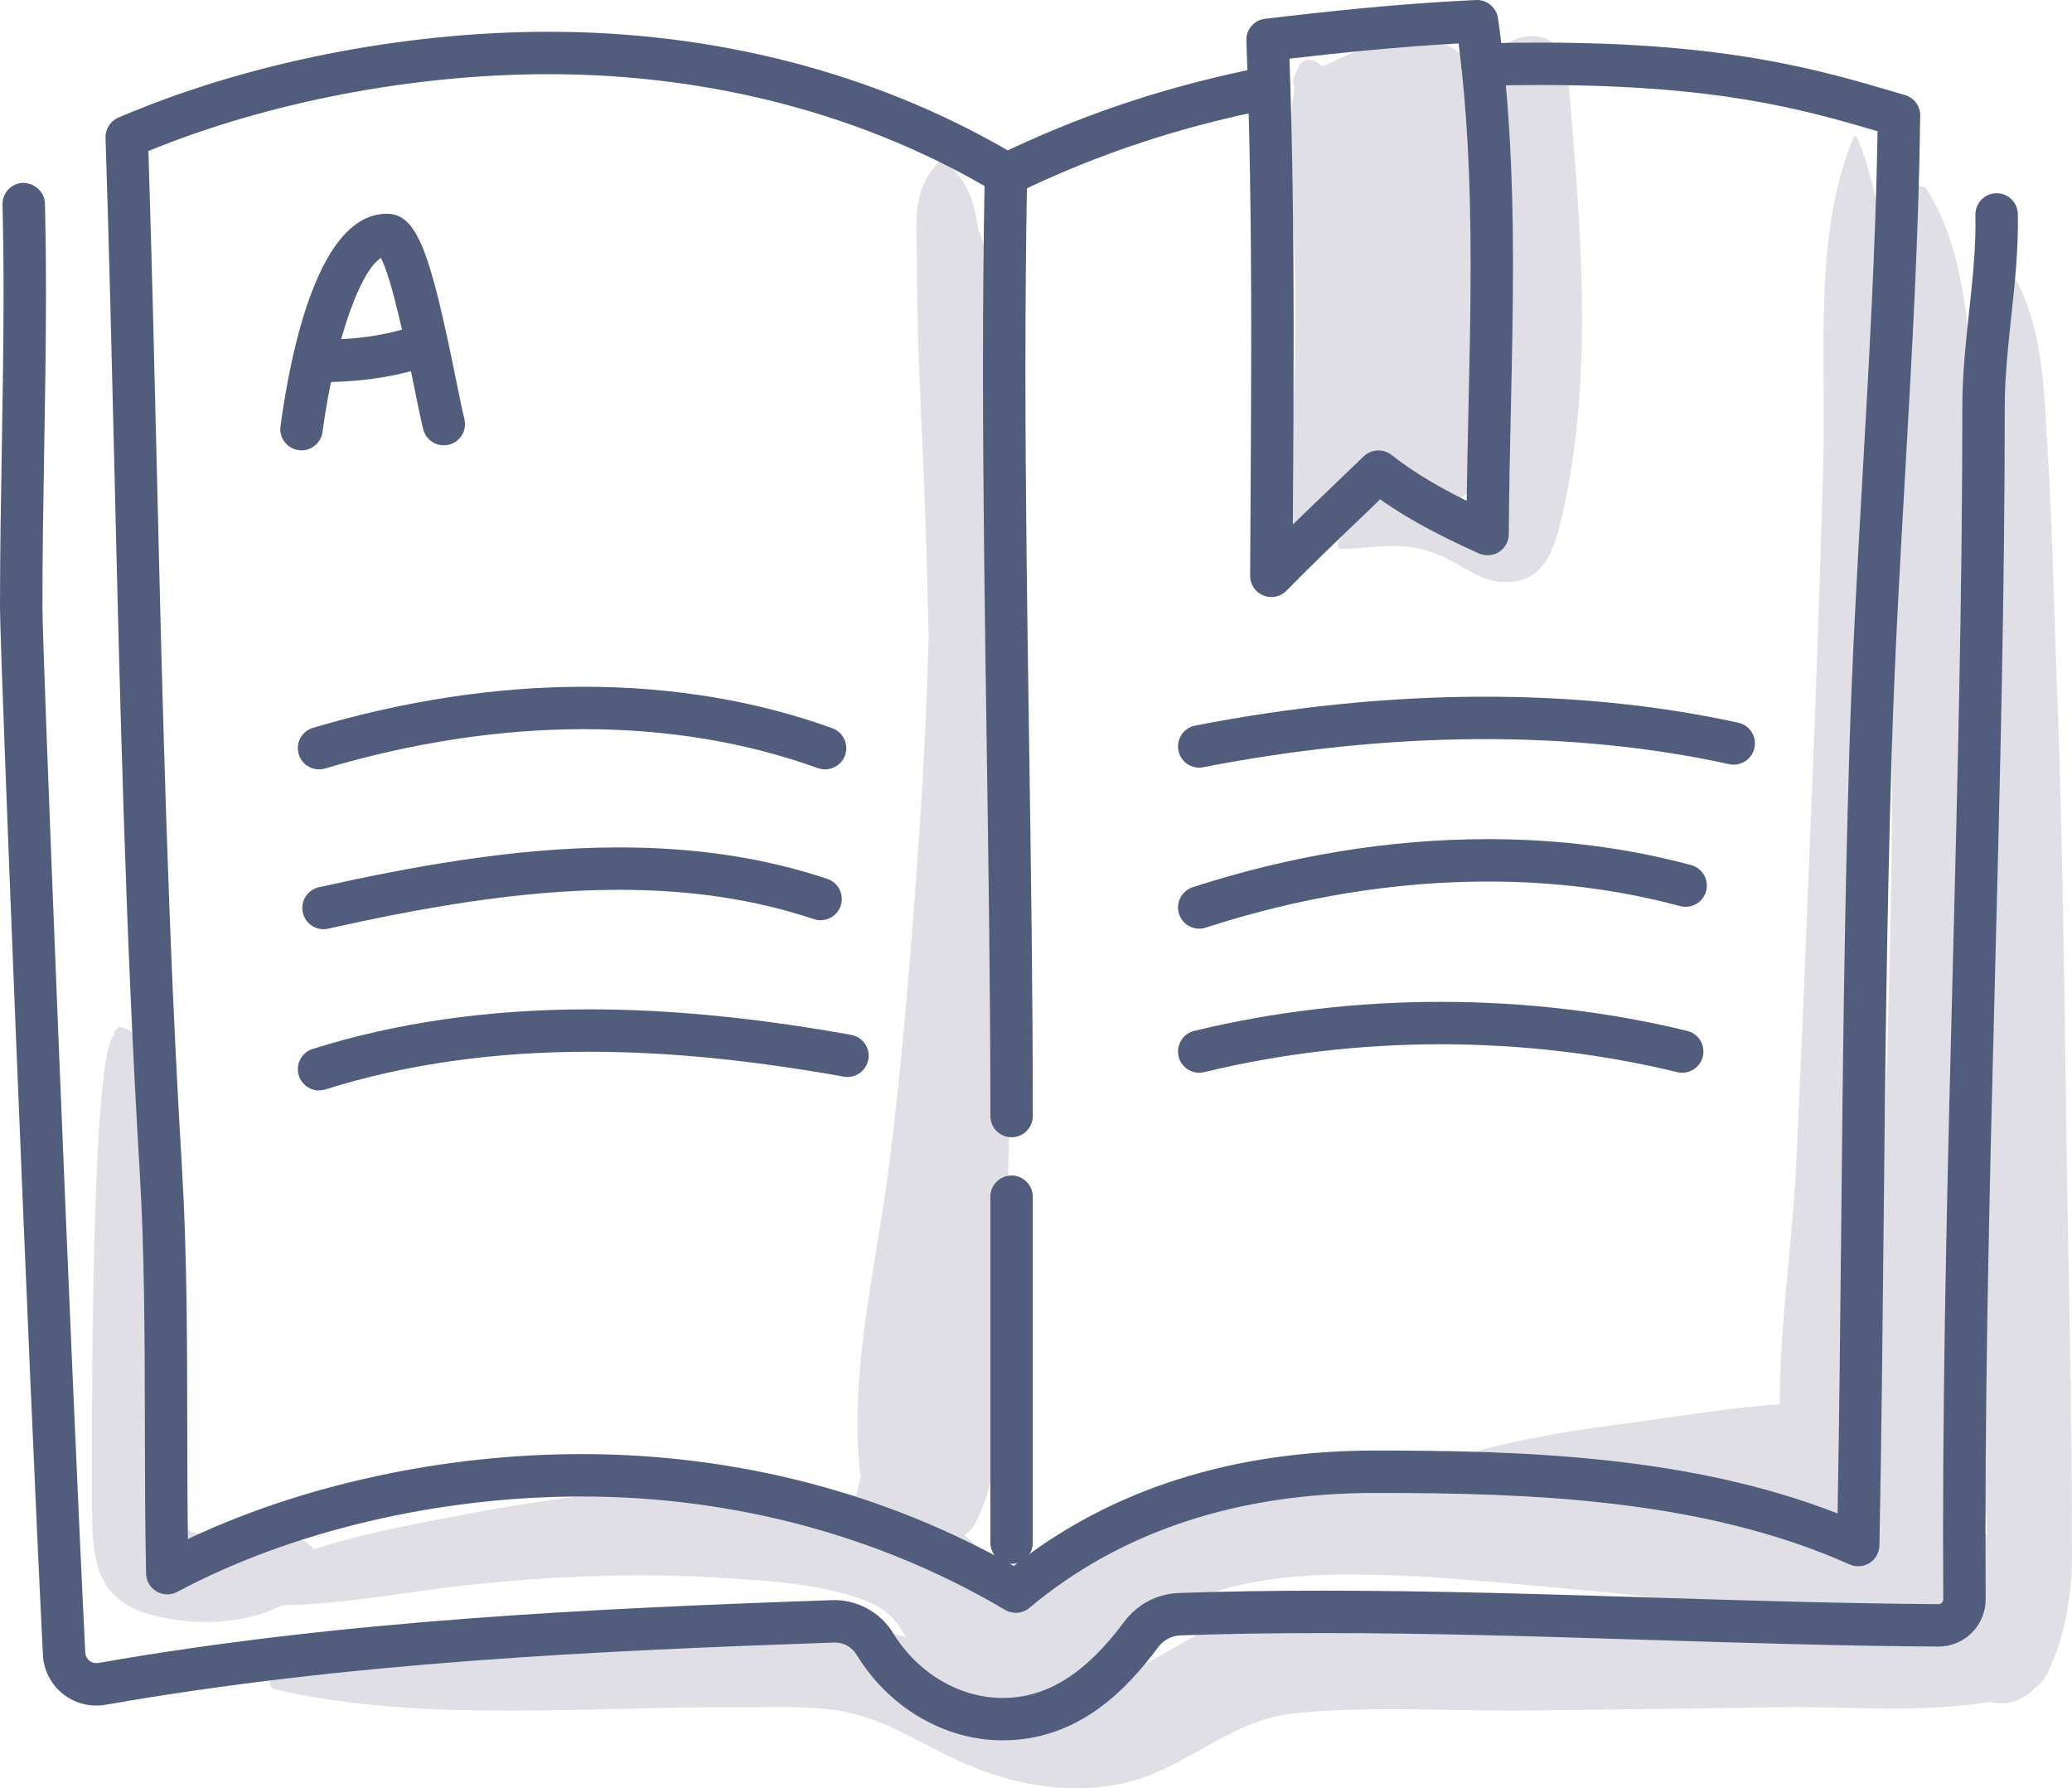
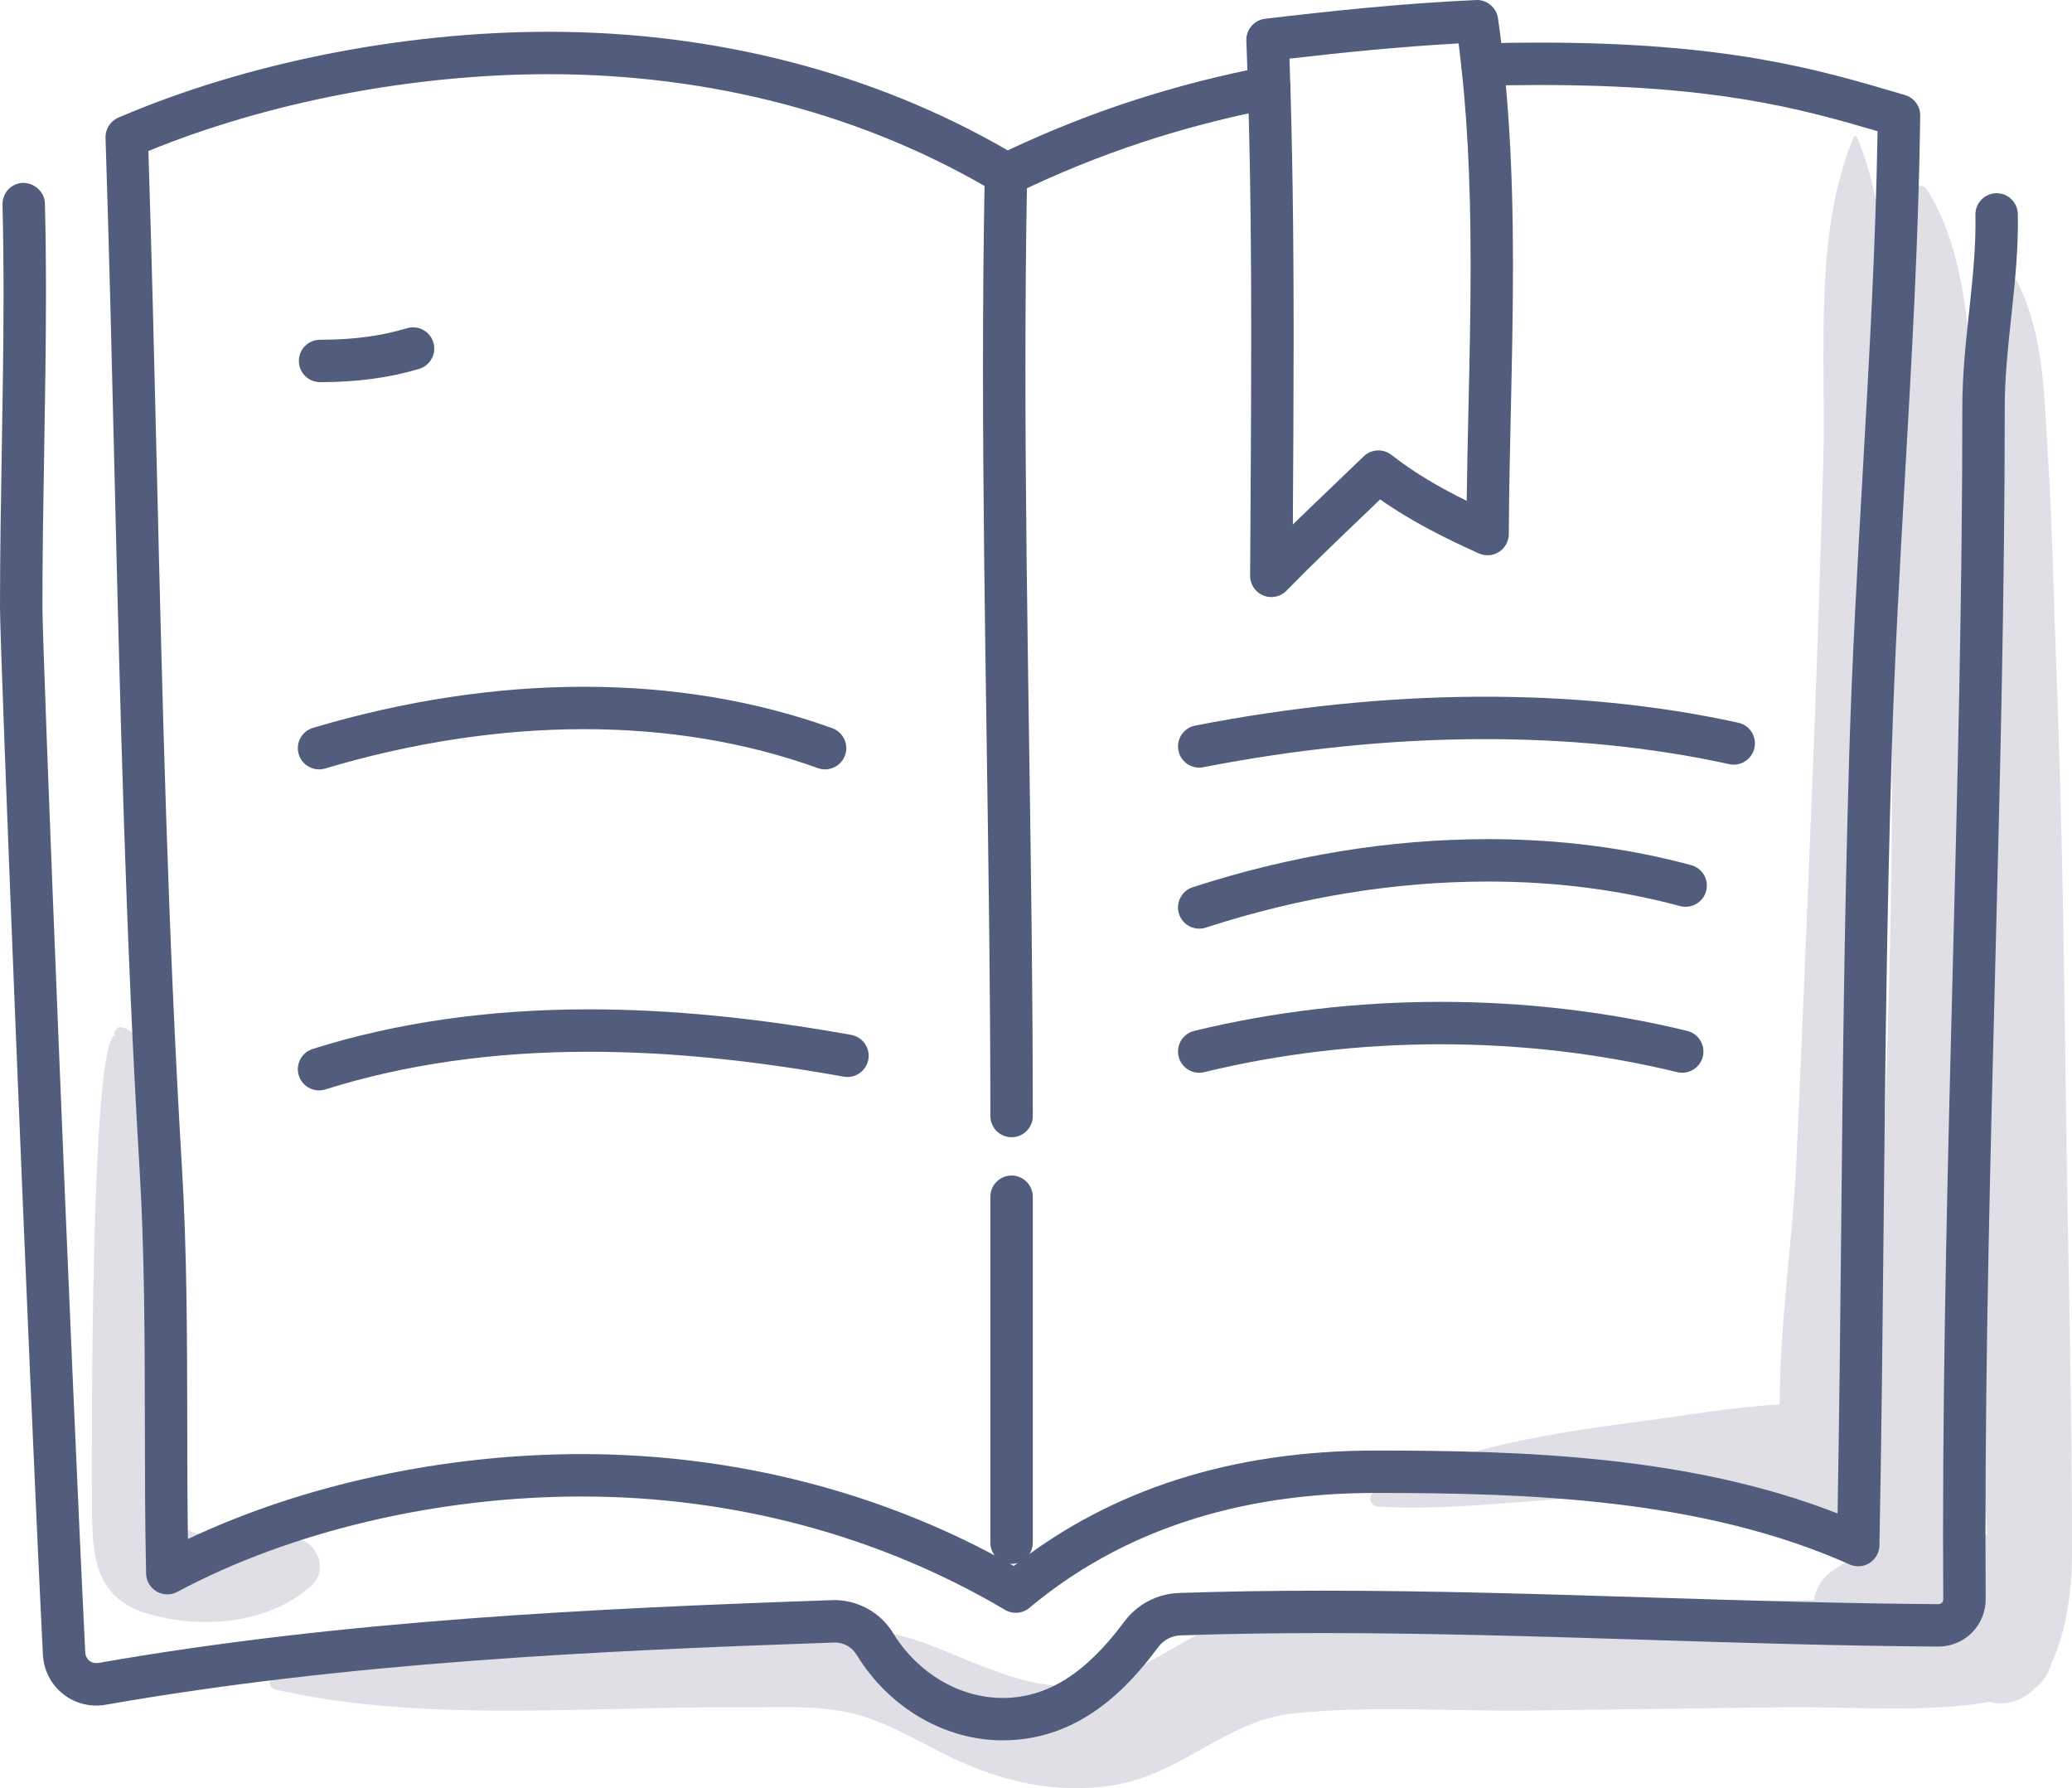
<svg xmlns="http://www.w3.org/2000/svg" version="1.1" x="0px" y="0px" viewBox="0 0 187.161 161.501" style="enable-background:new 0 0 187.161 161.501;" xml:space="preserve">
  <g id="_x31_10">
    <g>
      <g>
        <g>
-           <path style="fill:#E0DFE6;" d="M141.615,6.591c-0.473-5.742-8.367-3.151-6.888,0.957c0.958,11.533,2.06,23.699,0.462,35.198      c-0.553,3.979,0.184,3.105-2.631,2.918c-0.568-0.038-1.081-0.152-1.57-0.293c1.236-0.258,2.306-1.29,2.345-2.748      c0.18-6.673,0.116-13.311-0.006-19.985c-0.094-5.133,0.848-11.527-0.671-16.448c-0.466-1.508-1.636-2.174-3.105-2.364      c-2.185-0.282-4.14-0.124-5.745,0.484c-0.454,0.089-0.915,0.239-1.399,0.401c-0.591,0.198-1.159,0.469-1.731,0.717      c-0.362,0.157-0.912,0.516-1.326,0.53c-0.524-0.627-1.655-0.854-2.046,0.06c-0.142,0.333-0.285,0.666-0.427,0.999      c-0.115,0.269-0.081,0.568,0.056,0.789c-0.804,5.35-0.098,10.878,0.039,16.266c0.185,7.257-0.044,14.476-1.065,21.67      c-0.446,3.143,3.567,4.299,4.762,1.313c2.337-5.839,3.658-6.424,7.76-2.43c-0.66-0.122-1.36-0.153-2.183,0.044      c-2.482,0.593-4.253,2.123-5.371,4.364c-0.119,0.239,0.023,0.566,0.319,0.556c3.555-0.117,5.825-0.888,9.376,0.786      c1.687,0.795,3.116,2.088,5.093,2.192c3.424,0.181,4.528-2.294,5.238-5.164C144.162,34.223,142.716,19.952,141.615,6.591z" />
-         </g>
+           </g>
        <g>
-           <path style="fill:#E0DFE6;" d="M167.857,138.004c-6.322-2.699-13.753-2.396-20.551-2.999      c-7.211-0.639-14.443-1.499-21.681-1.753c-12.179-0.427-22.911,1.763-31.927,10.275c-3.171,2.994-2.813,0.771-4.349-2.072      c-0.597-1.105-1.334-2.039-2.221-2.828c0.367-0.23,0.703-0.537,0.945-1c2.381-4.558,2.01-9.563,2.288-14.649      c0.288-5.277,0.513-10.555,0.672-15.837c0.344-11.445,0.432-22.897,0.268-34.346c-0.133-9.251-0.423-18.499-0.871-27.74      c0.183-8.015,0.524-16.936-1.934-24.046c-0.029-0.084-0.086-0.148-0.124-0.226c-0.332-2.455-0.939-4.621-3.159-6.279      c-0.092-0.068-0.244-0.036-0.32,0.041c-2.692,2.745-2.052,5.542-2.062,9.409c-0.014,5.295,0.238,10.538,0.472,15.826      c0.263,5.936,0.454,11.875,0.581,17.816c-0.179,6.239-0.483,12.474-0.92,18.702c-0.668,9.526-1.425,19.039-2.599,28.519      c-1.13,9.12-3.716,19.083-2.677,28.257c0.01,0.09,0.039,0.173,0.07,0.255c-0.156,0.576-0.281,1.159-0.383,1.747      c-4.253-0.633-8.773-0.681-12.506-0.714c-7.547-0.066-15.056,0.951-22.463,2.332c-7.487,1.396-15.614,2.873-22.233,6.792      c-0.633,0.375-0.293,1.204,0.346,1.279c7.486,0.877,15.281-0.983,22.747-1.72c7.17-0.708,14.407-0.991,21.604-0.56      c4.069,0.244,8.718,0.499,12.629,1.828c3.621,1.231,3.825,2.783,5.593,5.865c2.23,3.887,6.437,5.409,10.708,4.089      c5.248-1.622,8.082-7.055,13.02-9.369c5.771-2.703,12.56-2.845,18.804-2.626c6.407,0.224,12.802,0.95,19.186,1.509      c7.101,0.621,15.196,2.519,22.176,0.882C169.812,143.998,170.794,139.258,167.857,138.004z" />
-         </g>
+           </g>
        <g>
          <path style="fill:#E0DFE6;" d="M185.295,150.26c1.395-2.92,1.86-6.965,1.865-9.538c0.026-13.413-0.356-26.843-0.534-40.256      c-0.178-13.427-0.355-26.837-0.885-40.256c-0.247-6.256-0.344-12.539-0.742-18.786c-0.345-5.417-0.303-11.252-2.872-16.129      c-0.018-0.034-0.073-0.035-0.091,0c-3.884,7.72-2.628,18.443-2.807,26.864c-0.228,10.739-0.455,21.463-0.402,32.205      c0.053,10.735,0.106,21.47,0.16,32.205c0.024,4.92,0.049,9.84,0.073,14.76c0.008,1.639,0.344,4.47,0.421,7.335      c-0.764-1.151-2.066-1.877-3.424-2.024c0.964-3.123,0.739-6.468,0.948-9.988c0.312-5.255,0.58-10.512,0.805-15.772      c0.467-10.958,0.747-21.924,0.832-32.891c0.081-10.52,0.113-21.073-0.279-31.588c-0.326-8.761,0.547-21.673-4.309-29.282      c-0.26-0.407-0.943-0.483-1.185,0c-1.83,3.66-2.415,8.146-2.521,12.759c0.005-6.071-0.376-12.236-2.621-17.51      c-0.061-0.143-0.244-0.069-0.29,0.038c-3.672,8.705-2.477,19.921-2.738,29.201c-0.298,10.604-0.667,21.207-1.104,31.806      c-0.437,10.599-0.847,21.2-1.349,31.796c-0.326,6.868-1.492,14.429-1.485,21.637c-4.265,0.231-8.575,0.998-11.999,1.452      c-8.234,1.092-17.366,2.305-24.657,6.49c-0.616,0.353-0.311,1.241,0.346,1.279c8.206,0.469,16.512-1.124,24.765-0.994      c3.765,0.06,7.527,0.294,11.28,0.584c0.372,0.029,0.74,0.07,1.108,0.109c0.891,2.483,4.382,2.46,5.896,0.578      c0.395,0.01,0.79,0.005,1.184-0.012c0.186,1.074,0.489,2.145,0.97,3.216c-0.584,0.343-1.166,0.686-1.763,1.006      c-0.124,0.081-0.277,0.14-0.43,0.199c-0.663,0.277-1.201,0.592-1.747,0.979c-0.22,0.135-0.425,0.288-0.616,0.461      c-0.571,0.529-0.993,1.173-1.181,1.997c-0.024,0.104-0.026,0.215-0.042,0.322c-0.441,0.012-0.886,0.027-1.324,0.032      c-7.64,0.088-15.28,0.175-22.92,0.263c-7.19,0.082-14.384,0.093-21.572,0.247c-6.749,0.145-9.503,2.44-15.143,5.532      c-6.86,3.761-12.439,0.502-18.944-2.021c-5.272-2.045-10.239-1.848-15.793-1.499c-14.068,0.884-29.641,0.099-43.271,4.006      c-0.725,0.208-0.783,1.349,0,1.527c13.382,3.039,28.279,1.49,41.925,1.599c3.099,0.025,6.353-0.203,9.411,0.384      c3.502,0.673,6.34,2.521,9.502,4.051c4.711,2.28,9.615,3.428,14.851,2.595c6.041-0.961,10.247-5.838,16.113-6.466      c7.04-0.753,14.488-0.186,21.572-0.277c7.64-0.098,15.28-0.197,22.92-0.295c5.982-0.077,12.486,0.538,18.471-0.476      c1.715,0.372,3.064-0.158,4.113-1.221C184.556,151.941,185.055,151.136,185.295,150.26z M170.851,77.989      c-0.145,10.53-0.464,21.057-0.959,31.577c-0.038,0.799-0.093,1.597-0.133,2.396c-0.035-2.309-0.057-4.576-0.002-6.753      c0.278-11.039,0.498-22.079,0.548-33.121c0.048-10.602,0.025-21.204-0.066-31.806c-0.022-2.575,0.055-5.293,0.092-8.056      c0.035,4.488,0.4,8.985,0.421,12.859C170.811,56.057,171.003,67.017,170.851,77.989z" />
        </g>
        <g>
          <path style="fill:#E0DFE6;" d="M27.069,139.019c-2.207-0.644-3.738-0.65-6.042-0.447c-4.947,0.436-4.98-0.784-5.779-4.798      c-1.223-6.142-0.21-13.437-0.444-19.713c-0.118-3.182,0.789-20.427-3.853-21.297c-0.117-0.022-0.264-0.01-0.346,0.091      l-0.285,0.351c-0.08,0.099-0.037,0.275,0.112,0.27c-2.333,0.083-2.144,39.185-2.122,42.926c0.028,4.509,0.412,8.057,5.239,9.402      c4.875,1.359,10.877,0.813,14.613-2.639C29.567,141.869,28.8,139.524,27.069,139.019z" />
        </g>
      </g>
      <g>
        <g>
          <g>
            <path style="fill:#525D7D;" d="M91.755,145.661c-0.336,0-0.673-0.086-0.975-0.267c-11.319-6.697-24.544-10.238-38.245-10.238       c-12.971,0-26.282,3.14-36.521,8.612c-0.585,0.316-1.296,0.302-1.87-0.035c-0.575-0.336-0.934-0.947-0.948-1.613       c-0.097-4.52-0.104-9.13-0.111-13.588c-0.013-7.566-0.025-15.391-0.477-22.937c-1.265-21.089-1.772-42.304-2.263-62.821       c-0.238-9.946-0.483-20.232-0.813-30.329c-0.026-0.788,0.435-1.511,1.159-1.822c11.467-4.928,25.638-7.754,38.879-7.754       c15.051,0,29.36,3.7,41.459,10.713c7.394-3.492,15.012-5.969,23.251-7.563c1.048-0.194,2.043,0.481,2.246,1.518       c0.2,1.039-0.479,2.044-1.518,2.246c-8.254,1.596-15.855,4.112-23.237,7.692c-0.579,0.281-1.265,0.253-1.82-0.081       C78.261,10.398,64.297,6.7,49.569,6.7c-12.28,0-25.378,2.522-36.165,6.939c0.308,9.689,0.543,19.52,0.77,29.042       c0.489,20.483,0.996,41.663,2.257,62.683c0.459,7.658,0.472,15.539,0.484,23.162c0.005,3.439,0.011,6.969,0.058,10.471       c10.342-4.898,23.114-7.672,35.56-7.672c13.924,0,27.39,3.488,39.039,10.1c8.772-6.916,19.756-10.42,32.669-10.42       c13.256,0,28.375,0.461,41.746,5.681c0.159-9.081,0.246-17.698,0.329-26.056c0.14-14.143,0.274-27.504,0.73-42.702       c0.256-8.515,0.744-17.064,1.216-25.332c0.574-10.053,1.166-20.432,1.338-30.746c-7.102-2.087-14.7-4.174-30.58-4.174       c-1.702,0-3.384,0.027-5.05,0.08c-1.046,0.005-1.942-0.797-1.976-1.855c-0.034-1.059,0.797-1.942,1.855-1.976       c1.705-0.053,3.43-0.08,5.17-0.08c16.969,0,25.157,2.412,32.38,4.539l0.677,0.2c0.823,0.242,1.385,1.004,1.375,1.862       c-0.136,10.876-0.76,21.801-1.364,32.366c-0.47,8.243-0.956,16.767-1.211,25.231c-0.456,15.157-0.588,28.498-0.73,42.624       c-0.092,9.227-0.185,18.769-0.38,28.912c-0.012,0.643-0.346,1.237-0.889,1.581c-0.542,0.345-1.224,0.392-1.809,0.131       c-13.307-5.957-29.083-6.457-42.827-6.457c-12.509,0-23.026,3.492-31.258,10.379C92.631,145.511,92.194,145.661,91.755,145.661       z" />
          </g>
        </g>
        <g>
          <g>
            <path style="fill:#525D7D;" d="M114.838,53.923c-0.246,0-0.493-0.046-0.728-0.143c-0.723-0.297-1.193-1.002-1.188-1.783       l0.034-5.679c0.032-5.285,0.065-10.553,0.065-15.822c0-10.652-0.136-18.923-0.44-26.822c-0.037-0.998,0.696-1.859,1.689-1.977       c5.552-0.661,12.157-1.38,19.056-1.695c0.96-0.055,1.843,0.663,1.984,1.64c0.926,6.416,1.357,13.509,1.357,22.319       c0,4.313-0.097,8.703-0.191,12.949c-0.085,3.772-0.168,7.55-0.189,11.334c-0.003,0.648-0.334,1.251-0.88,1.601       c-0.542,0.35-1.228,0.401-1.824,0.136c-2.808-1.267-5.999-2.817-8.916-4.879l-1.408,1.35c-2.348,2.246-4.776,4.57-7.052,6.895       C115.84,53.724,115.343,53.923,114.838,53.923z M116.476,5.297c0.26,7.423,0.376,15.288,0.376,25.199       c0,5.276-0.032,10.553-0.065,15.847l-0.005,1.027c1.278-1.246,2.564-2.477,3.829-3.686l2.571-2.467       c0.691-0.668,1.769-0.719,2.52-0.124c2.096,1.657,4.483,3.006,6.782,4.138c0.037-2.804,0.099-5.607,0.161-8.407       c0.096-4.223,0.193-8.593,0.193-12.862c0-7.948-0.337-14.221-1.083-20.041C126.311,4.224,121.083,4.763,116.476,5.297z" />
          </g>
        </g>
        <g>
          <g>
            <path style="fill:#525D7D;" d="M91.375,102.709c-1.058,0-1.916-0.857-1.916-1.915c0-11.233-0.17-22.662-0.333-33.715       c-0.164-11.067-0.334-22.508-0.334-33.771c0-6.073,0.048-11.602,0.147-16.907c0.019-1.058,0.886-1.857,1.951-1.88       c1.058,0.019,1.9,0.892,1.88,1.951c-0.097,5.28-0.145,10.788-0.145,16.836c0,11.233,0.17,22.662,0.333,33.715       c0.164,11.067,0.334,22.508,0.334,33.771C93.291,101.852,92.433,102.709,91.375,102.709z" />
          </g>
        </g>
        <g>
          <g>
            <path style="fill:#525D7D;" d="M91.375,141.242c-1.058,0-1.916-0.857-1.916-1.915v-31.244c0-1.059,0.858-1.915,1.916-1.915       c1.059,0,1.916,0.857,1.916,1.915v31.244C93.291,140.385,92.433,141.242,91.375,141.242z" />
          </g>
        </g>
        <g>
          <g>
-             <path style="fill:#525D7D;" d="M27.235,40.674c-0.087,0-0.174-0.007-0.261-0.02c-1.049-0.141-1.783-1.108-1.64-2.158       c0.978-7.167,3.526-19.191,9.605-19.191c2.77,0,3.932,3.543,6.239,14.921c0.306,1.505,0.566,2.794,0.77,3.612       c0.257,1.027-0.367,2.067-1.394,2.324c-1.029,0.256-2.067-0.366-2.324-1.394c-0.214-0.855-0.489-2.204-0.808-3.78       c-0.607-2.992-1.957-9.648-3.008-11.687c-1.732,1.027-4.072,6.842-5.283,15.716C29,39.976,28.178,40.674,27.235,40.674z" />
-           </g>
+             </g>
        </g>
        <g>
          <g>
            <path style="fill:#525D7D;" d="M28.912,34.514c-1.058,0-1.916-0.857-1.916-1.915c0-1.059,0.858-1.915,1.916-1.915       c2.993,0,5.487-0.33,7.847-1.041c1.009-0.3,2.082,0.269,2.386,1.285c0.305,1.014-0.27,2.082-1.284,2.387       C35.17,34.122,32.243,34.514,28.912,34.514z" />
          </g>
        </g>
        <g>
          <g>
            <path style="fill:#525D7D;" d="M108.323,69.33c-0.899,0-1.7-0.636-1.878-1.55c-0.203-1.039,0.474-2.046,1.513-2.248       c17.329-3.382,34.359-3.486,49.056-0.26c1.034,0.226,1.689,1.247,1.461,2.281c-0.226,1.036-1.253,1.686-2.281,1.461       c-14.187-3.114-30.689-3.001-47.501,0.277C108.569,69.317,108.445,69.33,108.323,69.33z" />
          </g>
        </g>
        <g>
          <g>
            <path style="fill:#525D7D;" d="M108.325,83.872c-0.809,0-1.56-0.516-1.824-1.325c-0.325-1.007,0.226-2.089,1.232-2.416       c8.893-2.884,17.875-4.345,26.694-4.345c6.395,0,12.563,0.79,18.334,2.348c1.021,0.276,1.626,1.329,1.35,2.35       c-0.277,1.021-1.331,1.617-2.35,1.35c-5.444-1.472-11.277-2.218-17.334-2.218c-8.418,0-17,1.4-25.51,4.161       C108.719,83.842,108.521,83.872,108.325,83.872z" />
          </g>
        </g>
        <g>
          <g>
            <path style="fill:#525D7D;" d="M108.323,96.885c-0.862,0-1.647-0.588-1.861-1.465c-0.249-1.027,0.382-2.064,1.41-2.315       c14.378-3.497,30.147-3.497,44.532,0c1.028,0.251,1.659,1.286,1.41,2.315c-0.251,1.03-1.292,1.659-2.315,1.41       c-13.795-3.356-28.935-3.356-42.723,0C108.625,96.867,108.473,96.885,108.323,96.885z" />
          </g>
        </g>
        <g>
          <g>
            <path style="fill:#525D7D;" d="M90.564,157.179c-5.228,0-10.276-2.955-13.174-7.711c-0.439-0.721-1.209-1.163-2.086-1.122       c-21.304,0.74-43.93,1.786-65.773,5.621c-1.365,0.237-2.768-0.12-3.848-0.984c-1.079-0.862-1.739-2.15-1.808-3.534       C2.562,122.976,0,58.761,0,54.881c0-4.783,0.082-9.614,0.161-14.286C0.24,35.893,0.32,31.201,0.32,26.515       c0-2.681-0.027-5.359-0.093-8.038c-0.026-1.059,0.81-1.937,1.868-1.963c1.028,0.016,1.938,0.809,1.963,1.868       c0.068,2.711,0.094,5.421,0.094,8.134c0,4.709-0.079,9.422-0.16,14.145c-0.08,4.727-0.16,9.464-0.16,14.221       c0,3.859,2.559,67.938,3.87,94.376c0.014,0.286,0.15,0.553,0.372,0.732c0.224,0.177,0.513,0.246,0.796,0.203       c22.083-3.877,44.861-4.93,66.299-5.677c2.181-0.074,4.331,1.053,5.493,2.96c2.207,3.622,6.002,5.874,9.901,5.874       c4.007,0,7.497-2.186,10.981-6.877c1.182-1.587,2.99-2.536,4.964-2.605c4.122-0.139,8.392-0.207,13.051-0.207       c9.823,0,19.819,0.313,29.484,0.615c8.554,0.269,17.398,0.544,26.056,0.603c0.12,0,0.226-0.044,0.306-0.125       c0.083-0.081,0.127-0.191,0.127-0.306c-0.012-1.935-0.018-3.875-0.018-5.813c0-16.978,0.442-34.275,0.871-51.003       c0.428-16.705,0.871-33.978,0.871-50.908c0-2.873,0.307-5.741,0.606-8.513c0.327-3.041,0.634-5.912,0.576-8.803       c-0.021-1.059,0.818-1.933,1.877-1.954c1.051-0.035,1.933,0.82,1.954,1.877c0.065,3.135-0.272,6.264-0.597,9.291       c-0.286,2.672-0.585,5.435-0.585,8.103c0,16.979-0.442,34.277-0.871,51.006c-0.428,16.704-0.871,33.976-0.871,50.904       c0,1.931,0.005,3.861,0.018,5.79c0.007,1.134-0.449,2.242-1.251,3.041c-0.79,0.792-1.885,1.244-3.006,1.244       c-8.738-0.056-17.607-0.334-26.182-0.603c-9.637-0.302-19.603-0.615-29.366-0.615c-4.617,0-8.842,0.067-12.92,0.207       c-0.8,0.027-1.537,0.413-2.018,1.06C101.935,152.372,97.557,157.179,90.564,157.179z" />
          </g>
        </g>
        <g>
          <g>
            <path style="fill:#525D7D;" d="M74.527,69.487c-0.216,0-0.436-0.037-0.651-0.115c-13.052-4.714-28.664-4.676-44.509,0.034       c-1.014,0.3-2.082-0.276-2.383-1.29c-0.301-1.014,0.276-2.082,1.291-2.382c16.634-4.946,33.078-4.958,46.904,0.033       c0.995,0.359,1.511,1.458,1.151,2.453C76.048,69.001,75.312,69.487,74.527,69.487z" />
          </g>
        </g>
        <g>
          <g>
-             <path style="fill:#525D7D;" d="M29.223,83.92c-0.878,0-1.671-0.608-1.869-1.502c-0.23-1.032,0.421-2.057,1.455-2.287       c8.009-1.779,17.493-3.598,27.097-3.598c6.928,0,13.085,0.929,18.822,2.841c1.004,0.336,1.546,1.421,1.212,2.424       c-0.335,1.002-1.416,1.546-2.424,1.212c-5.34-1.781-11.1-2.647-17.61-2.647c-9.234,0-18.46,1.774-26.267,3.509       C29.5,83.904,29.361,83.92,29.223,83.92z" />
-           </g>
+             </g>
        </g>
        <g>
          <g>
            <path style="fill:#525D7D;" d="M28.82,98.48c-0.814,0-1.568-0.523-1.826-1.341c-0.319-1.009,0.241-2.085,1.25-2.403       c7.524-2.375,15.91-3.578,24.928-3.578c7.306,0,15.064,0.754,23.716,2.308c1.042,0.186,1.734,1.182,1.548,2.225       c-0.188,1.041-1.199,1.737-2.225,1.546c-8.426-1.512-15.962-2.248-23.039-2.248c-8.626,0-16.625,1.145-23.774,3.402       C29.206,98.45,29.012,98.48,28.82,98.48z" />
          </g>
        </g>
      </g>
    </g>
  </g>
  <g id="Layer_1">
</g>
</svg>